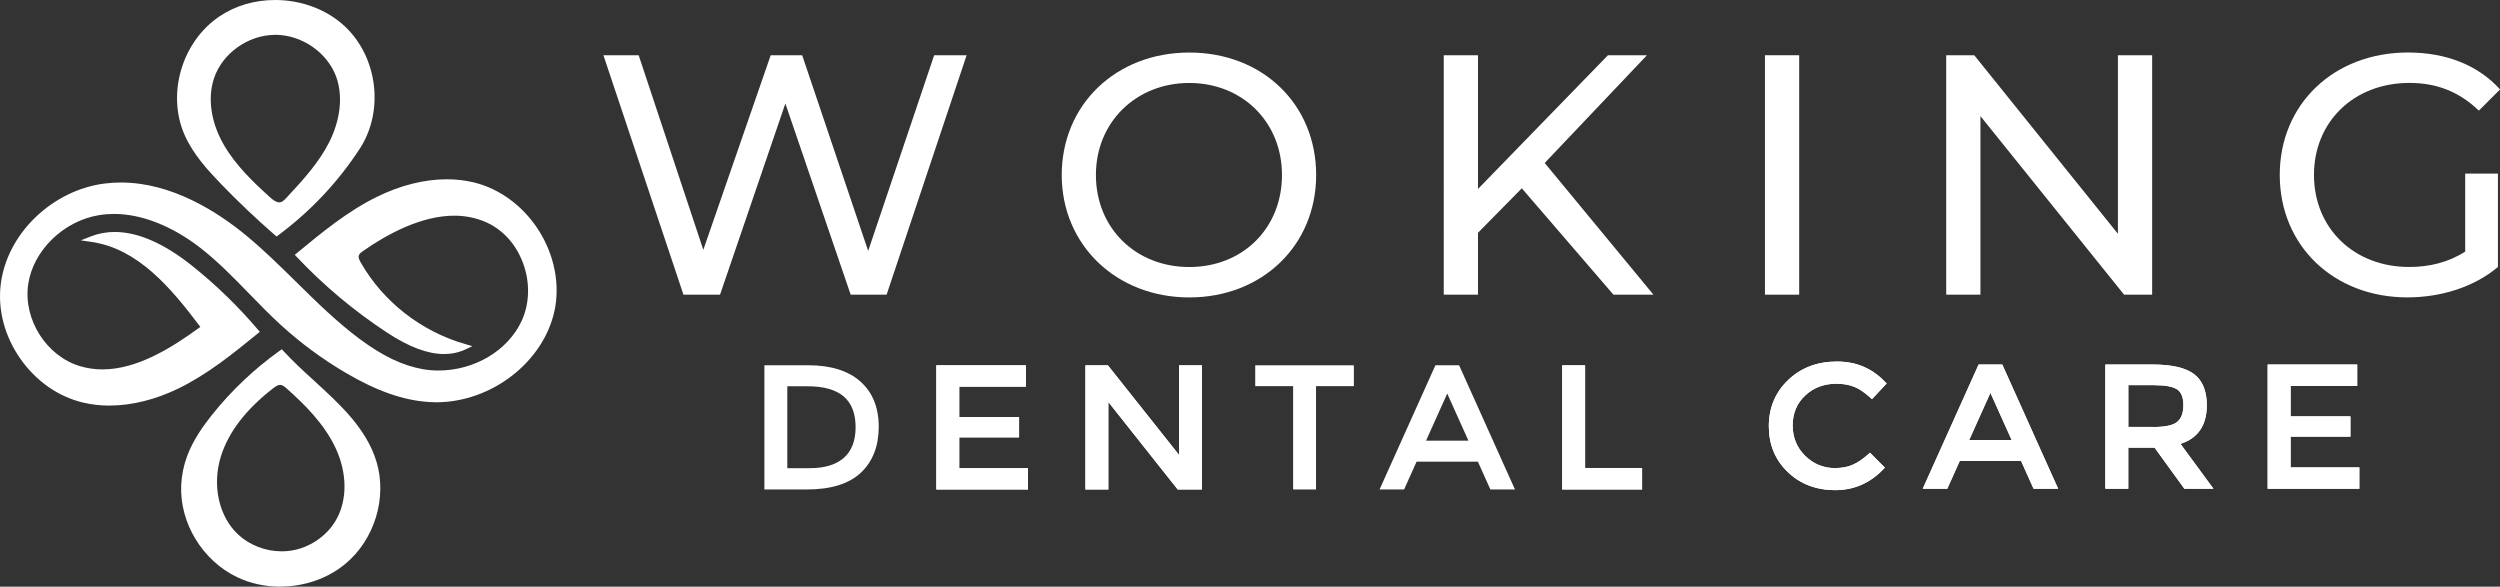
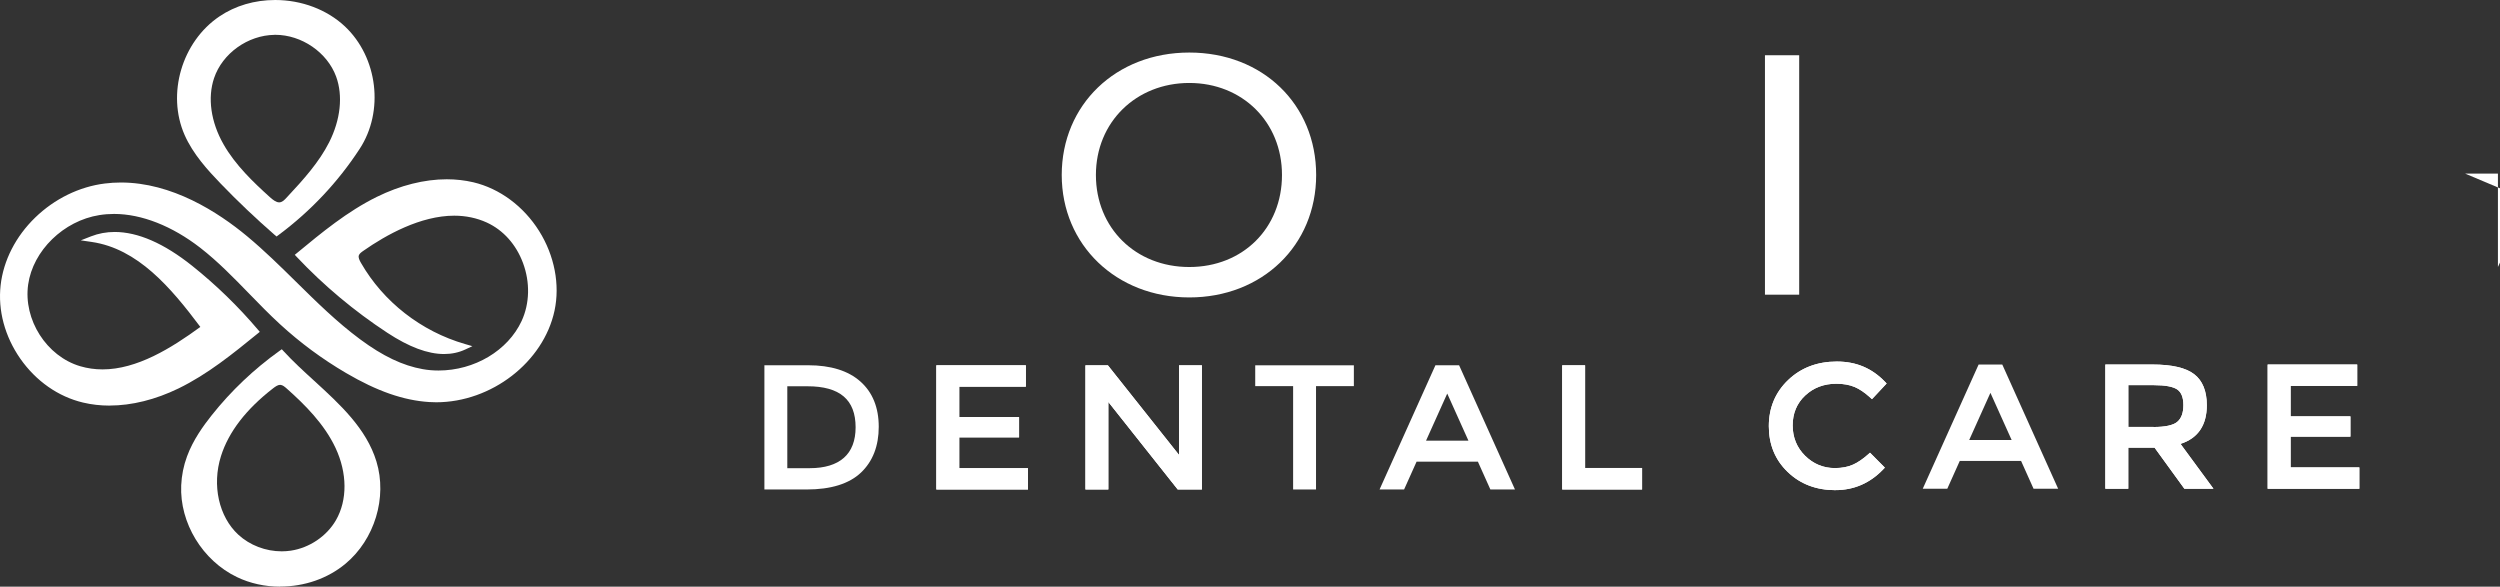
<svg xmlns="http://www.w3.org/2000/svg" id="Layer_2" data-name="Layer 2" viewBox="0 0 518.61 121.7">
  <rect x="0" y="0" width="518.61" height="121.7" fill="#333333" stroke="none" />
  <defs>
    <style>
      .cls-1 {
        fill: #fff;
      }
    </style>
  </defs>
  <g id="Layer_1-2" data-name="Layer 1">
    <g>
      <path class="cls-1" d="M22.73,84.14c-1.89,0-3.74-.21-5.5-.63-5.15-1.22-9.77-4.46-13.02-9.11C.99,69.78-.46,64.37.13,59.17c.58-5.14,3.13-10.13,7.18-14.05,4.01-3.88,9.13-6.39,14.42-7.05,1.1-.14,2.22-.21,3.35-.21,10.57,0,20.09,6.08,26.21,11.17,3.57,2.97,6.92,6.27,10.17,9.47,4.16,4.1,8.47,8.35,13.24,11.88,4.72,3.5,8.86,5.47,13.01,6.2,1.06.19,2.15.28,3.25.28,7.47,0,14.4-4.13,17.25-10.28,1.67-3.62,1.78-7.99.29-12.01-1.43-3.86-4.1-6.84-7.52-8.41-2.06-.94-4.34-1.42-6.75-1.42-6.97,0-14.11,3.97-18.87,7.3-.42.29-.8.58-.92.93-.15.44.12,1.01.44,1.56,4.63,8.07,12.49,14.21,21.57,16.83l1.54.45-1.45.68c-1.35.63-2.83.95-4.41.95-3.41,0-7.27-1.45-11.8-4.42-6.84-4.49-13.15-9.77-18.74-15.69l-.44-.47.5-.41c5.11-4.22,10.4-8.59,16.52-11.61,4.85-2.39,9.87-3.65,14.51-3.65,1.89,0,3.74.21,5.5.62,5.46,1.29,10.43,4.97,13.65,10.1,3.2,5.1,4.36,11.13,3.2,16.55-2.29,10.65-13.07,18.99-24.55,18.99-.49,0-.98-.02-1.46-.05-5.32-.34-10.8-2.25-17.23-6.02-4.92-2.88-9.53-6.29-13.72-10.14-2.21-2.03-4.32-4.2-6.37-6.31-3.19-3.28-6.49-6.68-10.16-9.53-5.83-4.52-12.17-7.02-17.87-7.02-1.03,0-2.07.08-3.06.24-7.42,1.18-13.77,7.36-14.77,14.4-1.03,7.28,3.81,14.89,10.8,16.95,1.48.44,3.04.66,4.63.66,7.14,0,14.24-4.39,20.29-8.81-6.16-8.22-13-16.24-22.55-17.63l-2.25-.33,2.12-.83c1.54-.6,3.19-.91,4.9-.91,4.83,0,10.24,2.36,16.08,7.02,4.96,3.96,9.54,8.41,13.63,13.23l.4.47-.48.39c-5.08,4.13-10.32,8.4-16.38,11.35-4.77,2.32-9.71,3.55-14.27,3.55Z" />
      <path class="cls-1" d="M58.12,121.7c-3.15,0-6.25-.68-8.95-1.98-7.16-3.42-11.92-11.25-11.58-19.04.09-2.05.49-4.07,1.21-6.01,1.26-3.43,3.4-6.36,5.12-8.53,4.04-5.08,8.78-9.58,14.1-13.38l.44-.31.36.39c1.97,2.15,4.23,4.21,6.41,6.2,5.29,4.84,10.77,9.84,12.86,16.69,2.28,7.47-.37,16.2-6.45,21.24-3.67,3.04-8.47,4.71-13.51,4.71ZM58.12,79.83c-.49,0-1,.37-1.45.71-5.6,4.33-9.25,9.06-10.83,14.08-1.9,6.02-.45,12.57,3.6,16.3,2.38,2.19,5.66,3.45,9,3.45h0c.64,0,1.27-.05,1.89-.14,3.87-.58,7.46-3.01,9.37-6.34,2.39-4.16,2.35-9.76-.1-14.98-2.34-4.99-6.42-9.02-10.11-12.3-.44-.39-.86-.74-1.31-.77-.03,0-.05,0-.08,0Z" />
      <path class="cls-1" d="M57,48.75c-3.88-3.38-7.66-6.96-11.22-10.66-2.71-2.81-5.74-6.13-7.49-10.1-3.74-8.51-.57-19.31,7.22-24.58,3.3-2.23,7.3-3.41,11.58-3.41,5.49,0,10.76,2,14.46,5.48,6.82,6.43,8.17,17.59,3.06,25.4-4.51,6.91-10.18,12.93-16.85,17.89l-.39.29-.37-.32ZM56.95,7.23c-5.53.07-10.81,3.84-12.54,8.97-1.38,4.09-.68,9.09,1.94,13.7,2.46,4.35,6.27,7.96,9.64,11,.59.53,1.28,1.08,1.93,1.08h0c.07,0,.15,0,.22-.02.47-.09.88-.49,1.32-.97,3.59-3.84,6.73-7.35,8.82-11.47,2.37-4.69,2.9-9.66,1.45-13.63-1.84-5.02-7.15-8.67-12.62-8.67h-.15Z" />
    </g>
    <path class="cls-1" d="M158.57,101.54v-25.77h9.08c4.67,0,8.31,1.13,10.83,3.37,2.53,2.24,3.81,5.4,3.81,9.39s-1.24,7.18-3.69,9.51c-2.45,2.32-6.23,3.5-11.24,3.5h-8.79ZM167.98,97.12c3.08,0,5.46-.72,7.08-2.15,1.61-1.42,2.43-3.55,2.43-6.33,0-5.73-3.27-8.51-9.99-8.51h-4.18v16.99h4.66Z" />
    <polygon class="cls-1" points="194.24 101.54 194.24 75.78 212.81 75.78 212.81 80.21 198.99 80.21 198.99 86.52 211.4 86.52 211.4 90.73 198.99 90.73 198.99 97.12 213.25 97.12 213.25 101.54 194.24 101.54" />
    <polygon class="cls-1" points="194.24 101.54 194.24 75.78 212.81 75.78 212.81 80.21 198.99 80.21 198.99 86.52 211.4 86.52 211.4 90.73 198.99 90.73 198.99 97.12 213.25 97.12 213.25 101.54 194.24 101.54" />
    <polygon class="cls-1" points="244.31 101.54 229.92 83.39 229.92 101.54 225.17 101.54 225.17 75.78 229.82 75.78 244.58 94.37 244.58 75.78 249.33 75.78 249.33 101.54 244.31 101.54" />
    <polygon class="cls-1" points="244.31 101.54 229.92 83.39 229.92 101.54 225.17 101.54 225.17 75.78 229.82 75.78 244.58 94.37 244.58 75.78 249.33 75.78 249.33 101.54 244.31 101.54" />
    <polygon class="cls-1" points="268.25 101.54 268.25 80.1 260.39 80.1 260.39 75.78 280.85 75.78 280.85 80.1 273 80.1 273 101.54 268.25 101.54" />
    <path class="cls-1" d="M309.17,101.54l-2.59-5.77h-12.72l-2.59,5.77h-5.09l11.59-25.77h4.91l11.59,25.77h-5.09ZM304.62,91.42l-4.4-9.78-4.4,9.78h8.8Z" />
    <polygon class="cls-1" points="324.07 101.54 324.07 75.78 328.82 75.78 328.82 97.08 340.64 97.08 340.64 101.54 324.07 101.54" />
    <polygon class="cls-1" points="324.07 101.54 324.07 75.78 328.82 75.78 328.82 97.08 340.64 97.08 340.64 101.54 324.07 101.54" />
    <path class="cls-1" d="M380.73,101.68c-3.95,0-7.27-1.26-9.87-3.76-2.61-2.49-3.93-5.69-3.93-9.51s1.35-7.04,4.01-9.58c2.66-2.54,6.05-3.83,10.1-3.83s7.3,1.41,9.98,4.19l.35.36-3.04,3.25-.39-.35c-1.13-1.02-2.2-1.75-3.2-2.17-1.07-.45-2.35-.68-3.8-.68-2.56,0-4.73.82-6.46,2.44-1.73,1.61-2.6,3.7-2.6,6.2s.87,4.63,2.59,6.32c1.72,1.69,3.79,2.54,6.15,2.54,1.47,0,2.75-.24,3.81-.73.99-.45,2.04-1.17,3.12-2.13l.37-.33,3.08,3.1-.36.37c-2.73,2.85-6.06,4.29-9.9,4.29Z" />
    <path class="cls-1" d="M380.73,101.68c-3.95,0-7.27-1.26-9.87-3.76-2.61-2.49-3.93-5.69-3.93-9.51s1.35-7.04,4.01-9.58c2.66-2.54,6.05-3.83,10.1-3.83s7.3,1.41,9.98,4.19l.35.36-3.04,3.25-.39-.35c-1.13-1.02-2.2-1.75-3.2-2.17-1.07-.45-2.35-.68-3.8-.68-2.56,0-4.73.82-6.46,2.44-1.73,1.61-2.6,3.7-2.6,6.2s.87,4.63,2.59,6.32c1.72,1.69,3.79,2.54,6.15,2.54,1.47,0,2.75-.24,3.81-.73.99-.45,2.04-1.17,3.12-2.13l.37-.33,3.08,3.1-.36.37c-2.73,2.85-6.06,4.29-9.9,4.29Z" />
    <path class="cls-1" d="M421.85,101.39l-2.59-5.77h-12.72l-2.59,5.77h-5.09l11.59-25.77h4.91l11.59,25.77h-5.09ZM417.3,91.27l-4.4-9.78-4.4,9.78h8.8Z" />
-     <path class="cls-1" d="M421.85,101.39l-2.59-5.77h-12.72l-2.59,5.77h-5.09l11.59-25.77h4.91l11.59,25.77h-5.09ZM417.3,91.27l-4.4-9.78-4.4,9.78h8.8Z" />
    <path class="cls-1" d="M453.14,101.39l-6.19-8.53h-5.45v8.53h-4.76v-25.77h9.82c3.98,0,6.87.67,8.6,2,1.75,1.34,2.63,3.51,2.63,6.44,0,4.16-1.84,6.86-5.46,8.02l6.84,9.31h-6.04ZM446.75,88.58c2.41,0,4.07-.36,4.92-1.08.84-.71,1.26-1.87,1.26-3.46s-.43-2.67-1.28-3.25c-.88-.59-2.49-.89-4.78-.89h-5.36v8.67h5.25Z" />
    <path class="cls-1" d="M453.14,101.39l-6.19-8.53h-5.45v8.53h-4.76v-25.77h9.82c3.98,0,6.87.67,8.6,2,1.75,1.34,2.63,3.51,2.63,6.44,0,4.16-1.84,6.86-5.46,8.02l6.84,9.31h-6.04ZM446.75,88.58c2.41,0,4.07-.36,4.92-1.08.84-.71,1.26-1.87,1.26-3.46s-.43-2.67-1.28-3.25c-.88-.59-2.49-.89-4.78-.89h-5.36v8.67h5.25Z" />
    <polygon class="cls-1" points="470.41 101.39 470.41 75.62 488.99 75.62 488.99 80.05 475.17 80.05 475.17 86.37 487.58 86.37 487.58 90.58 475.17 90.58 475.17 96.96 489.43 96.96 489.43 101.39 470.41 101.39" />
    <polygon class="cls-1" points="470.41 101.39 470.41 75.62 488.99 75.62 488.99 80.05 475.17 80.05 475.17 86.37 487.58 86.37 487.58 90.58 475.17 90.58 475.17 96.96 489.43 96.96 489.43 101.39 470.41 101.39" />
-     <path class="cls-1" d="M200.52,11.46l-16.6,49.67h-7.45l-13.55-39.66-13.55,39.66h-7.59l-16.6-49.67h7.31l13.41,40.37,13.98-40.37h6.53l13.69,40.59,13.69-40.59h6.74Z" />
    <path class="cls-1" d="M220.25,36.3c0-14.55,11.21-25.4,26.46-25.4s26.32,10.78,26.32,25.4-11.21,25.4-26.32,25.4-26.46-10.86-26.46-25.4ZM265.94,36.3c0-11-8.23-19.09-19.23-19.09s-19.37,8.09-19.37,19.09,8.23,19.09,19.37,19.09,19.23-8.09,19.23-19.09Z" />
-     <path class="cls-1" d="M315.68,39.07l-9.08,9.22v12.84h-7.1V11.46h7.1v27.74l26.96-27.74h8.09l-21.21,22.35,22.56,27.32h-8.3l-19.01-22.07Z" />
    <path class="cls-1" d="M366.13,11.46h7.1v49.67h-7.1V11.46Z" />
-     <path class="cls-1" d="M446.45,11.46v49.67h-5.82l-29.8-37.04v37.04h-7.1V11.46h5.82l29.8,37.04V11.46h7.1Z" />
-     <path class="cls-1" d="M511.37,36.01h6.81v19.37c-4.97,4.19-11.85,6.31-18.8,6.31-15.25,0-26.46-10.71-26.46-25.4s11.21-25.4,26.61-25.4c7.88,0,14.54,2.62,19.09,7.66l-4.4,4.4c-4.12-3.97-8.8-5.75-14.4-5.75-11.49,0-19.8,8.02-19.8,19.09s8.3,19.09,19.73,19.09c4.19,0,8.09-.92,11.64-3.19v-16.18Z" />
+     <path class="cls-1" d="M511.37,36.01h6.81v19.37s11.21-25.4,26.61-25.4c7.88,0,14.54,2.62,19.09,7.66l-4.4,4.4c-4.12-3.97-8.8-5.75-14.4-5.75-11.49,0-19.8,8.02-19.8,19.09s8.3,19.09,19.73,19.09c4.19,0,8.09-.92,11.64-3.19v-16.18Z" />
  </g>
</svg>